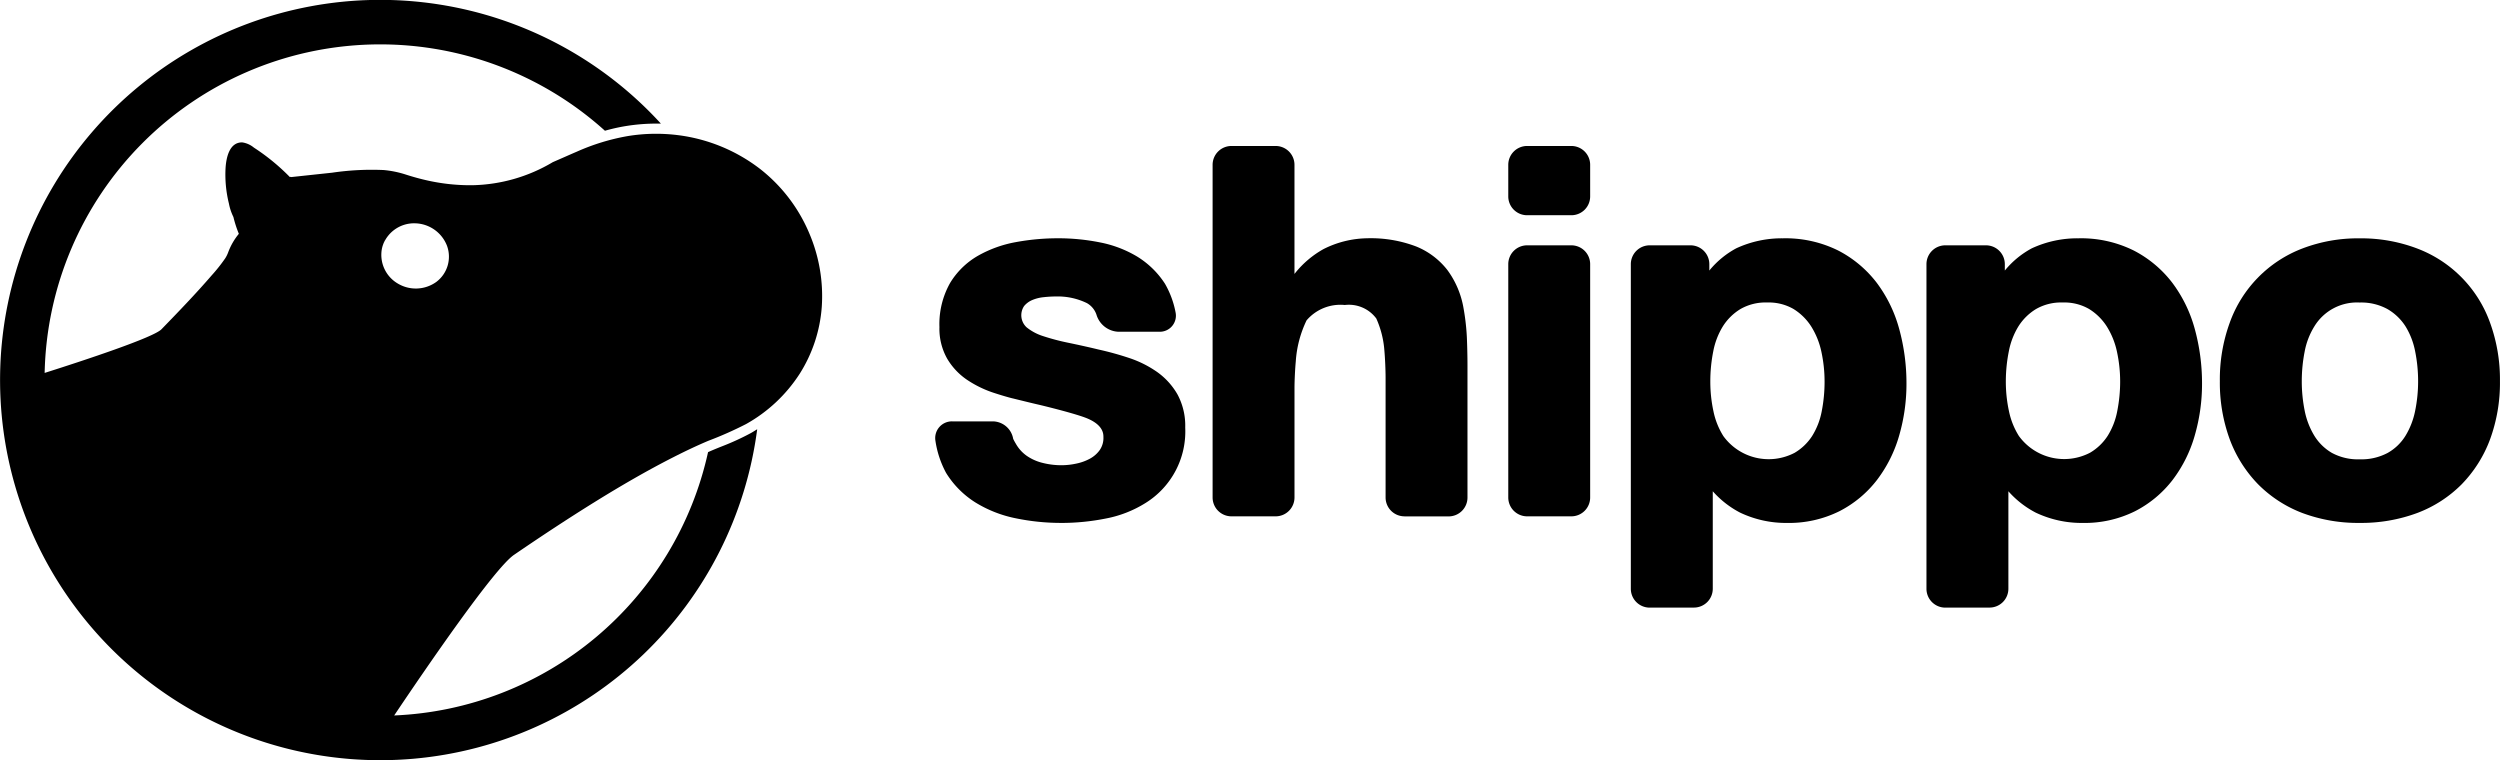
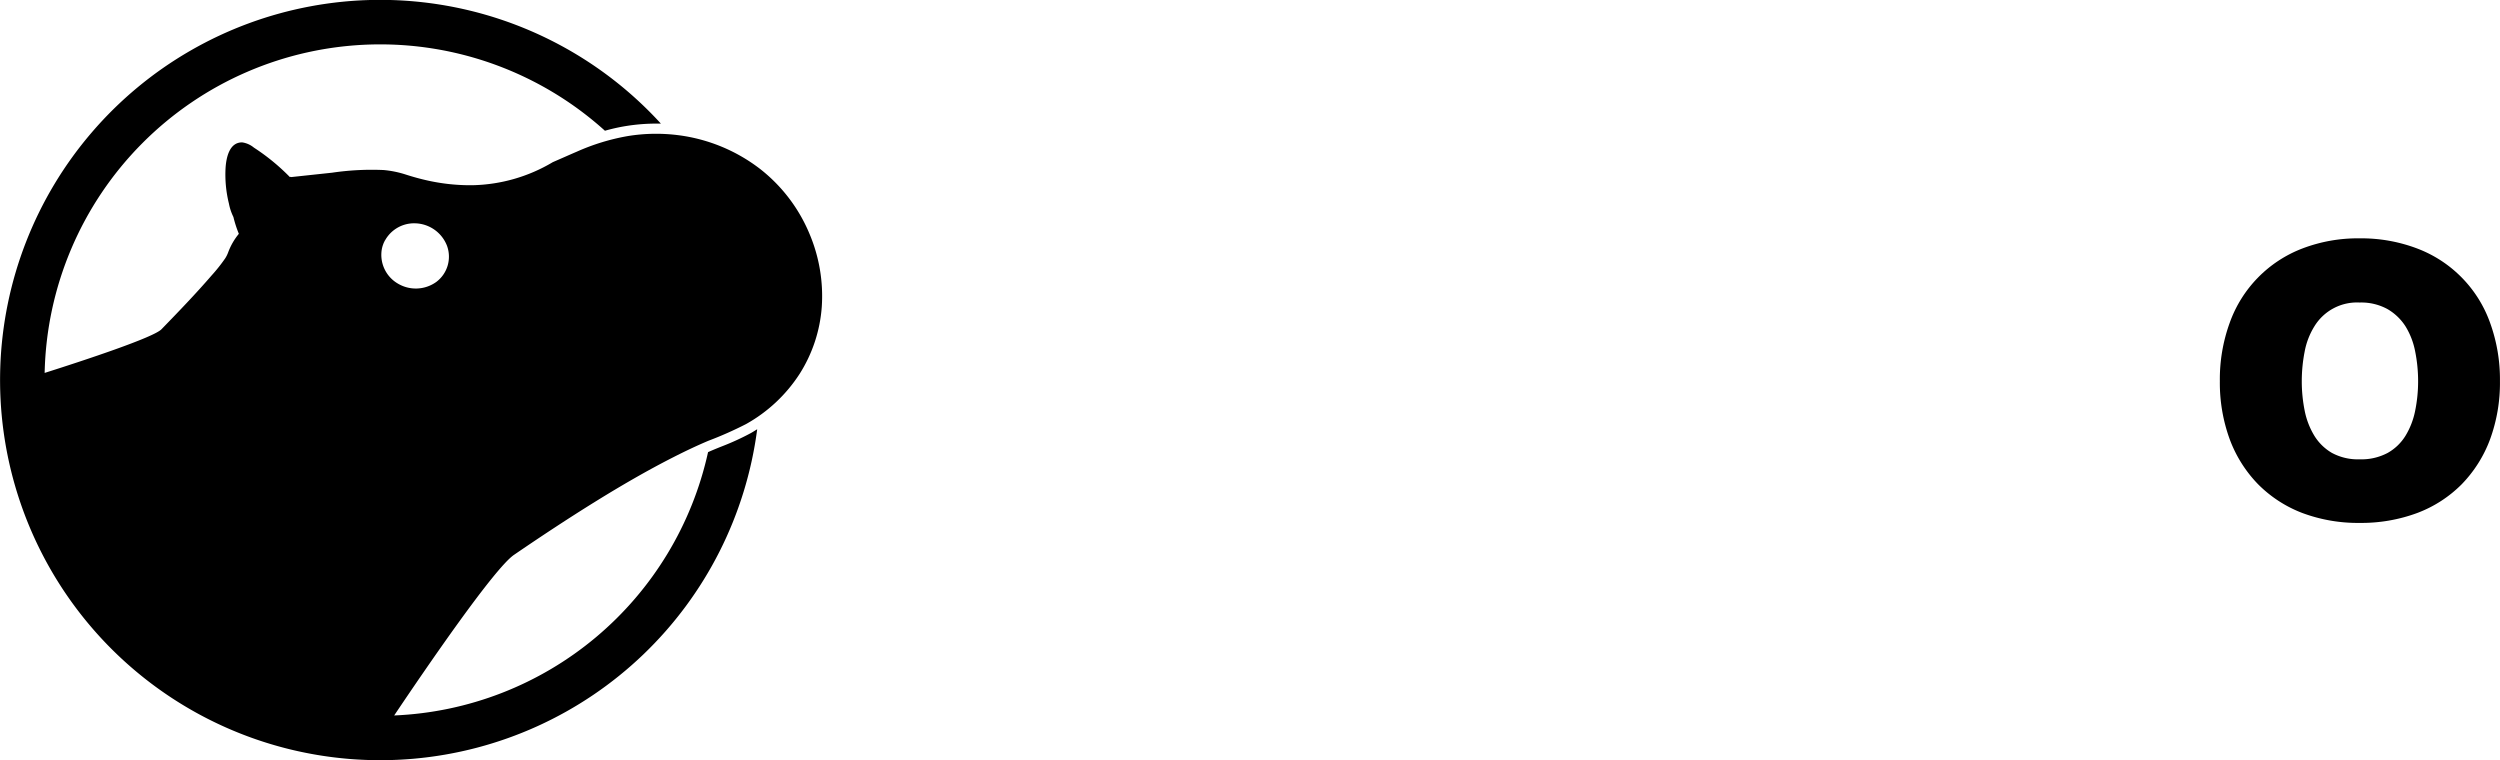
<svg xmlns="http://www.w3.org/2000/svg" id="Shippo" width="149.68" height="45.524" viewBox="0 0 149.68 45.524">
  <defs>
    <clipPath id="clip-path">
      <rect id="Rectangle_67" data-name="Rectangle 67" width="149.68" height="45.524" />
    </clipPath>
  </defs>
  <g id="Group_66" data-name="Group 66" transform="translate(0 0)" clip-path="url(#clip-path)">
-     <path id="Path_448" data-name="Path 448" d="M34.319,23.866a13.355,13.355,0,0,1-2.72-.278,7.328,7.328,0,0,1-2.411-.947,5.5,5.5,0,0,1-1.758-1.773,5.839,5.839,0,0,1-.636-1.919A1,1,0,0,1,27.8,17.786h2.438a1.256,1.256,0,0,1,1.211,1.045,3.281,3.281,0,0,0,.163.3,2.207,2.207,0,0,0,.648.717,2.851,2.851,0,0,0,.943.422,4.587,4.587,0,0,0,1.146.142,4.2,4.2,0,0,0,.889-.1,2.936,2.936,0,0,0,.82-.3,1.739,1.739,0,0,0,.579-.516,1.272,1.272,0,0,0,.215-.771c0-.186,0-.753-1.085-1.162-.828-.309-2.724-.761-2.743-.765-.439-.1-1.158-.278-1.6-.387-.019,0-.456-.113-1.054-.307a6.535,6.535,0,0,1-1.662-.792A3.956,3.956,0,0,1,27.5,14.037a3.643,3.643,0,0,1-.466-1.892,5.018,5.018,0,0,1,.633-2.636,4.668,4.668,0,0,1,1.662-1.631A7.16,7.16,0,0,1,31.6,7.056a13.875,13.875,0,0,1,2.532-.232,12.706,12.706,0,0,1,2.524.249,6.875,6.875,0,0,1,2.227.853,5.248,5.248,0,0,1,1.654,1.62,5.46,5.46,0,0,1,.633,1.706.964.964,0,0,1-.97,1.169h-2.44A1.431,1.431,0,0,1,36.436,11.4a1.258,1.258,0,0,0-.569-.692,3.993,3.993,0,0,0-1.85-.4,7.035,7.035,0,0,0-.753.044,2.345,2.345,0,0,0-.682.174,1.287,1.287,0,0,0-.477.353.985.985,0,0,0,.146,1.275,3.018,3.018,0,0,0,1,.531,13.361,13.361,0,0,0,1.522.4c.562.117,1.165.249,1.788.4A18.074,18.074,0,0,1,38.418,14a6.41,6.41,0,0,1,1.664.84,4.215,4.215,0,0,1,1.206,1.336,3.957,3.957,0,0,1,.462,1.98,5.04,5.04,0,0,1-2.375,4.516,6.905,6.905,0,0,1-2.386.932,13.56,13.56,0,0,1-2.672.263" transform="translate(29.212 7.442)" />
-     <path id="Path_449" data-name="Path 449" d="M46.209,26.355a1.129,1.129,0,0,1-1.127-1.127V18.051c0-.445-.031-1.167-.071-1.608a5.686,5.686,0,0,0-.485-1.932,2.041,2.041,0,0,0-1.884-.809,2.662,2.662,0,0,0-2.291.92,6.644,6.644,0,0,0-.646,2.457c-.042.443-.077,1.162-.077,1.606v6.544A1.129,1.129,0,0,1,38.5,26.355H35.852a1.129,1.129,0,0,1-1.127-1.127V5.308a1.129,1.129,0,0,1,1.127-1.127H38.5a1.129,1.129,0,0,1,1.127,1.127v6.534l.05-.063a5.783,5.783,0,0,1,1.683-1.422,5.964,5.964,0,0,1,2.609-.65,7.629,7.629,0,0,1,2.944.491,4.515,4.515,0,0,1,1.861,1.4,5.365,5.365,0,0,1,.947,2.145,13.7,13.7,0,0,1,.226,1.873c.021.456.038,1.2.038,1.652v7.964a1.129,1.129,0,0,1-1.127,1.127H46.209" transform="translate(37.876 4.559)" />
-     <path id="Path_450" data-name="Path 450" d="M44.319,8.327A1.127,1.127,0,0,1,43.192,7.2V5.308a1.129,1.129,0,0,1,1.127-1.127H46.97a1.127,1.127,0,0,1,1.125,1.127V7.2A1.125,1.125,0,0,1,46.97,8.327Zm0,18.028a1.129,1.129,0,0,1-1.127-1.127V11.256a1.129,1.129,0,0,1,1.127-1.127H46.97a1.127,1.127,0,0,1,1.125,1.127V25.228a1.127,1.127,0,0,1-1.125,1.127H44.319" transform="translate(47.111 4.559)" />
-     <path id="Path_451" data-name="Path 451" d="M54.862,10.669a3.008,3.008,0,0,0-1.6.393,3.218,3.218,0,0,0-1.05,1.033,4.418,4.418,0,0,0-.577,1.5,9.222,9.222,0,0,0-.176,1.813,8.38,8.38,0,0,0,.188,1.777,4.481,4.481,0,0,0,.594,1.484,3.351,3.351,0,0,0,4.265,1,3.159,3.159,0,0,0,1.045-1,4.287,4.287,0,0,0,.577-1.48A9.19,9.19,0,0,0,58.3,15.4a8.441,8.441,0,0,0-.19-1.777,4.677,4.677,0,0,0-.608-1.516,3.334,3.334,0,0,0-1.064-1.05A2.959,2.959,0,0,0,54.862,10.669ZM47.831,28.938A1.129,1.129,0,0,1,46.7,27.811V8.373a1.129,1.129,0,0,1,1.127-1.127h2.438A1.129,1.129,0,0,1,51.4,8.373v.383l.031-.038A5.355,5.355,0,0,1,53.01,7.426a6.473,6.473,0,0,1,2.789-.6,7.1,7.1,0,0,1,3.314.73,6.875,6.875,0,0,1,2.306,1.928,8.163,8.163,0,0,1,1.351,2.776,12.3,12.3,0,0,1,.433,3.268,11.105,11.105,0,0,1-.435,3.1A8.016,8.016,0,0,1,61.433,21.3a6.676,6.676,0,0,1-2.248,1.867,6.78,6.78,0,0,1-3.144.7,6.393,6.393,0,0,1-2.806-.621,5.689,5.689,0,0,1-1.562-1.2l-.067-.075v5.837a1.128,1.128,0,0,1-1.125,1.127H47.831" transform="translate(50.941 7.442)" />
-     <path id="Path_452" data-name="Path 452" d="M63.326,10.669a3.007,3.007,0,0,0-1.6.393,3.218,3.218,0,0,0-1.05,1.033,4.439,4.439,0,0,0-.577,1.5A9.184,9.184,0,0,0,59.92,15.4a8.38,8.38,0,0,0,.188,1.777,4.482,4.482,0,0,0,.594,1.484,3.351,3.351,0,0,0,4.265,1,3.159,3.159,0,0,0,1.045-1,4.287,4.287,0,0,0,.577-1.48,9.189,9.189,0,0,0,.176-1.781,8.441,8.441,0,0,0-.19-1.777,4.678,4.678,0,0,0-.608-1.516,3.334,3.334,0,0,0-1.064-1.05A2.958,2.958,0,0,0,63.326,10.669ZM56.295,28.938a1.129,1.129,0,0,1-1.127-1.127V8.373a1.129,1.129,0,0,1,1.127-1.127h2.438A1.129,1.129,0,0,1,59.86,8.373v.383l.031-.038a5.355,5.355,0,0,1,1.583-1.292,6.473,6.473,0,0,1,2.789-.6,7.09,7.09,0,0,1,3.314.73,6.875,6.875,0,0,1,2.306,1.928,8.163,8.163,0,0,1,1.351,2.776,12.3,12.3,0,0,1,.433,3.268,11.106,11.106,0,0,1-.435,3.1A8.016,8.016,0,0,1,69.9,21.3a6.676,6.676,0,0,1-2.248,1.867,6.774,6.774,0,0,1-3.144.7,6.393,6.393,0,0,1-2.806-.621,5.689,5.689,0,0,1-1.562-1.2l-.067-.075v5.837a1.128,1.128,0,0,1-1.125,1.127H56.295" transform="translate(60.173 7.442)" />
    <path id="Path_453" data-name="Path 453" d="M71.94,10.671A2.986,2.986,0,0,0,69.226,12.1a4.387,4.387,0,0,0-.579,1.5,9.2,9.2,0,0,0-.174,1.781,8.961,8.961,0,0,0,.174,1.767,4.6,4.6,0,0,0,.579,1.5,3.015,3.015,0,0,0,1.056,1.029,3.27,3.27,0,0,0,1.658.381,3.336,3.336,0,0,0,1.675-.383,2.944,2.944,0,0,0,1.068-1.027,4.591,4.591,0,0,0,.579-1.5,8.806,8.806,0,0,0,.176-1.767,9.045,9.045,0,0,0-.176-1.781,4.462,4.462,0,0,0-.577-1.5,3.162,3.162,0,0,0-1.075-1.033A3.26,3.26,0,0,0,71.94,10.671Zm0,13.195a9.507,9.507,0,0,1-3.433-.594,7.505,7.505,0,0,1-2.645-1.716,7.7,7.7,0,0,1-1.7-2.689,9.833,9.833,0,0,1-.594-3.492,9.89,9.89,0,0,1,.594-3.5,7.437,7.437,0,0,1,4.34-4.437,9.3,9.3,0,0,1,3.435-.61,9.417,9.417,0,0,1,3.45.61,7.419,7.419,0,0,1,4.357,4.437,9.953,9.953,0,0,1,.594,3.5,9.833,9.833,0,0,1-.594,3.492,7.7,7.7,0,0,1-1.7,2.689,7.454,7.454,0,0,1-2.659,1.716,9.628,9.628,0,0,1-3.448.594" transform="translate(69.339 7.442)" />
    <path id="Path_454" data-name="Path 454" d="M26.126,16.878a2.1,2.1,0,0,1-2.331.086,1.989,1.989,0,0,1-.935-2.043,1.827,1.827,0,0,1,.071-.259c-.088.236-.163.437.013-.04s.107-.276.017-.038a1.986,1.986,0,0,1,1.88-1.213,2.1,2.1,0,0,1,1.923,1.349A1.891,1.891,0,0,1,26.126,16.878Zm22.346-2.864a9.619,9.619,0,0,0-3-3.926A10.128,10.128,0,0,0,40.652,8.1a10.546,10.546,0,0,0-3.067.048,12.935,12.935,0,0,0-3.046.932c-.483.207-.96.422-1.441.629a9.774,9.774,0,0,1-4.834,1.382,11.765,11.765,0,0,1-2.636-.276c-.454-.1-.905-.224-1.349-.368a6.009,6.009,0,0,0-1.317-.266,16.258,16.258,0,0,0-3.073.159l-2.457.263-.008-.013-.073.008A12.575,12.575,0,0,0,15.2,8.838a1.417,1.417,0,0,0-.7-.312c-.767-.006-.949.905-.993,1.5a7.219,7.219,0,0,0,.2,2.168,3.152,3.152,0,0,0,.268.8A6.923,6.923,0,0,0,14.3,14a3.853,3.853,0,0,0-.629,1.083,1.85,1.85,0,0,1-.186.383,9.823,9.823,0,0,1-.813,1.024c-.96,1.112-1.982,2.172-3.006,3.226-.479.493-4.612,1.857-6.993,2.613a20.094,20.094,0,0,1,33.546-14.5,11.1,11.1,0,0,1,1.271-.284,11.423,11.423,0,0,1,1.8-.144c.092,0,.184,0,.278,0A22.761,22.761,0,1,0,45.335,25.7c-.121.075-.243.153-.368.224a15.157,15.157,0,0,1-1.742.8c-.2.079-.387.155-.573.234-.086.036-.174.075-.259.113A20.1,20.1,0,0,1,23.6,42.837c1.995-2.971,6-8.812,7.173-9.615,1.608-1.1,3.232-2.172,4.89-3.2,1.518-.939,3.061-1.838,4.652-2.647.69-.351,1.388-.684,2.1-.985a21.924,21.924,0,0,0,2.254-1,9.086,9.086,0,0,0,3.213-3.015,8.647,8.647,0,0,0,1.319-4,9.568,9.568,0,0,0-.732-4.368" transform="translate(0 -0.001)" />
  </g>
</svg>